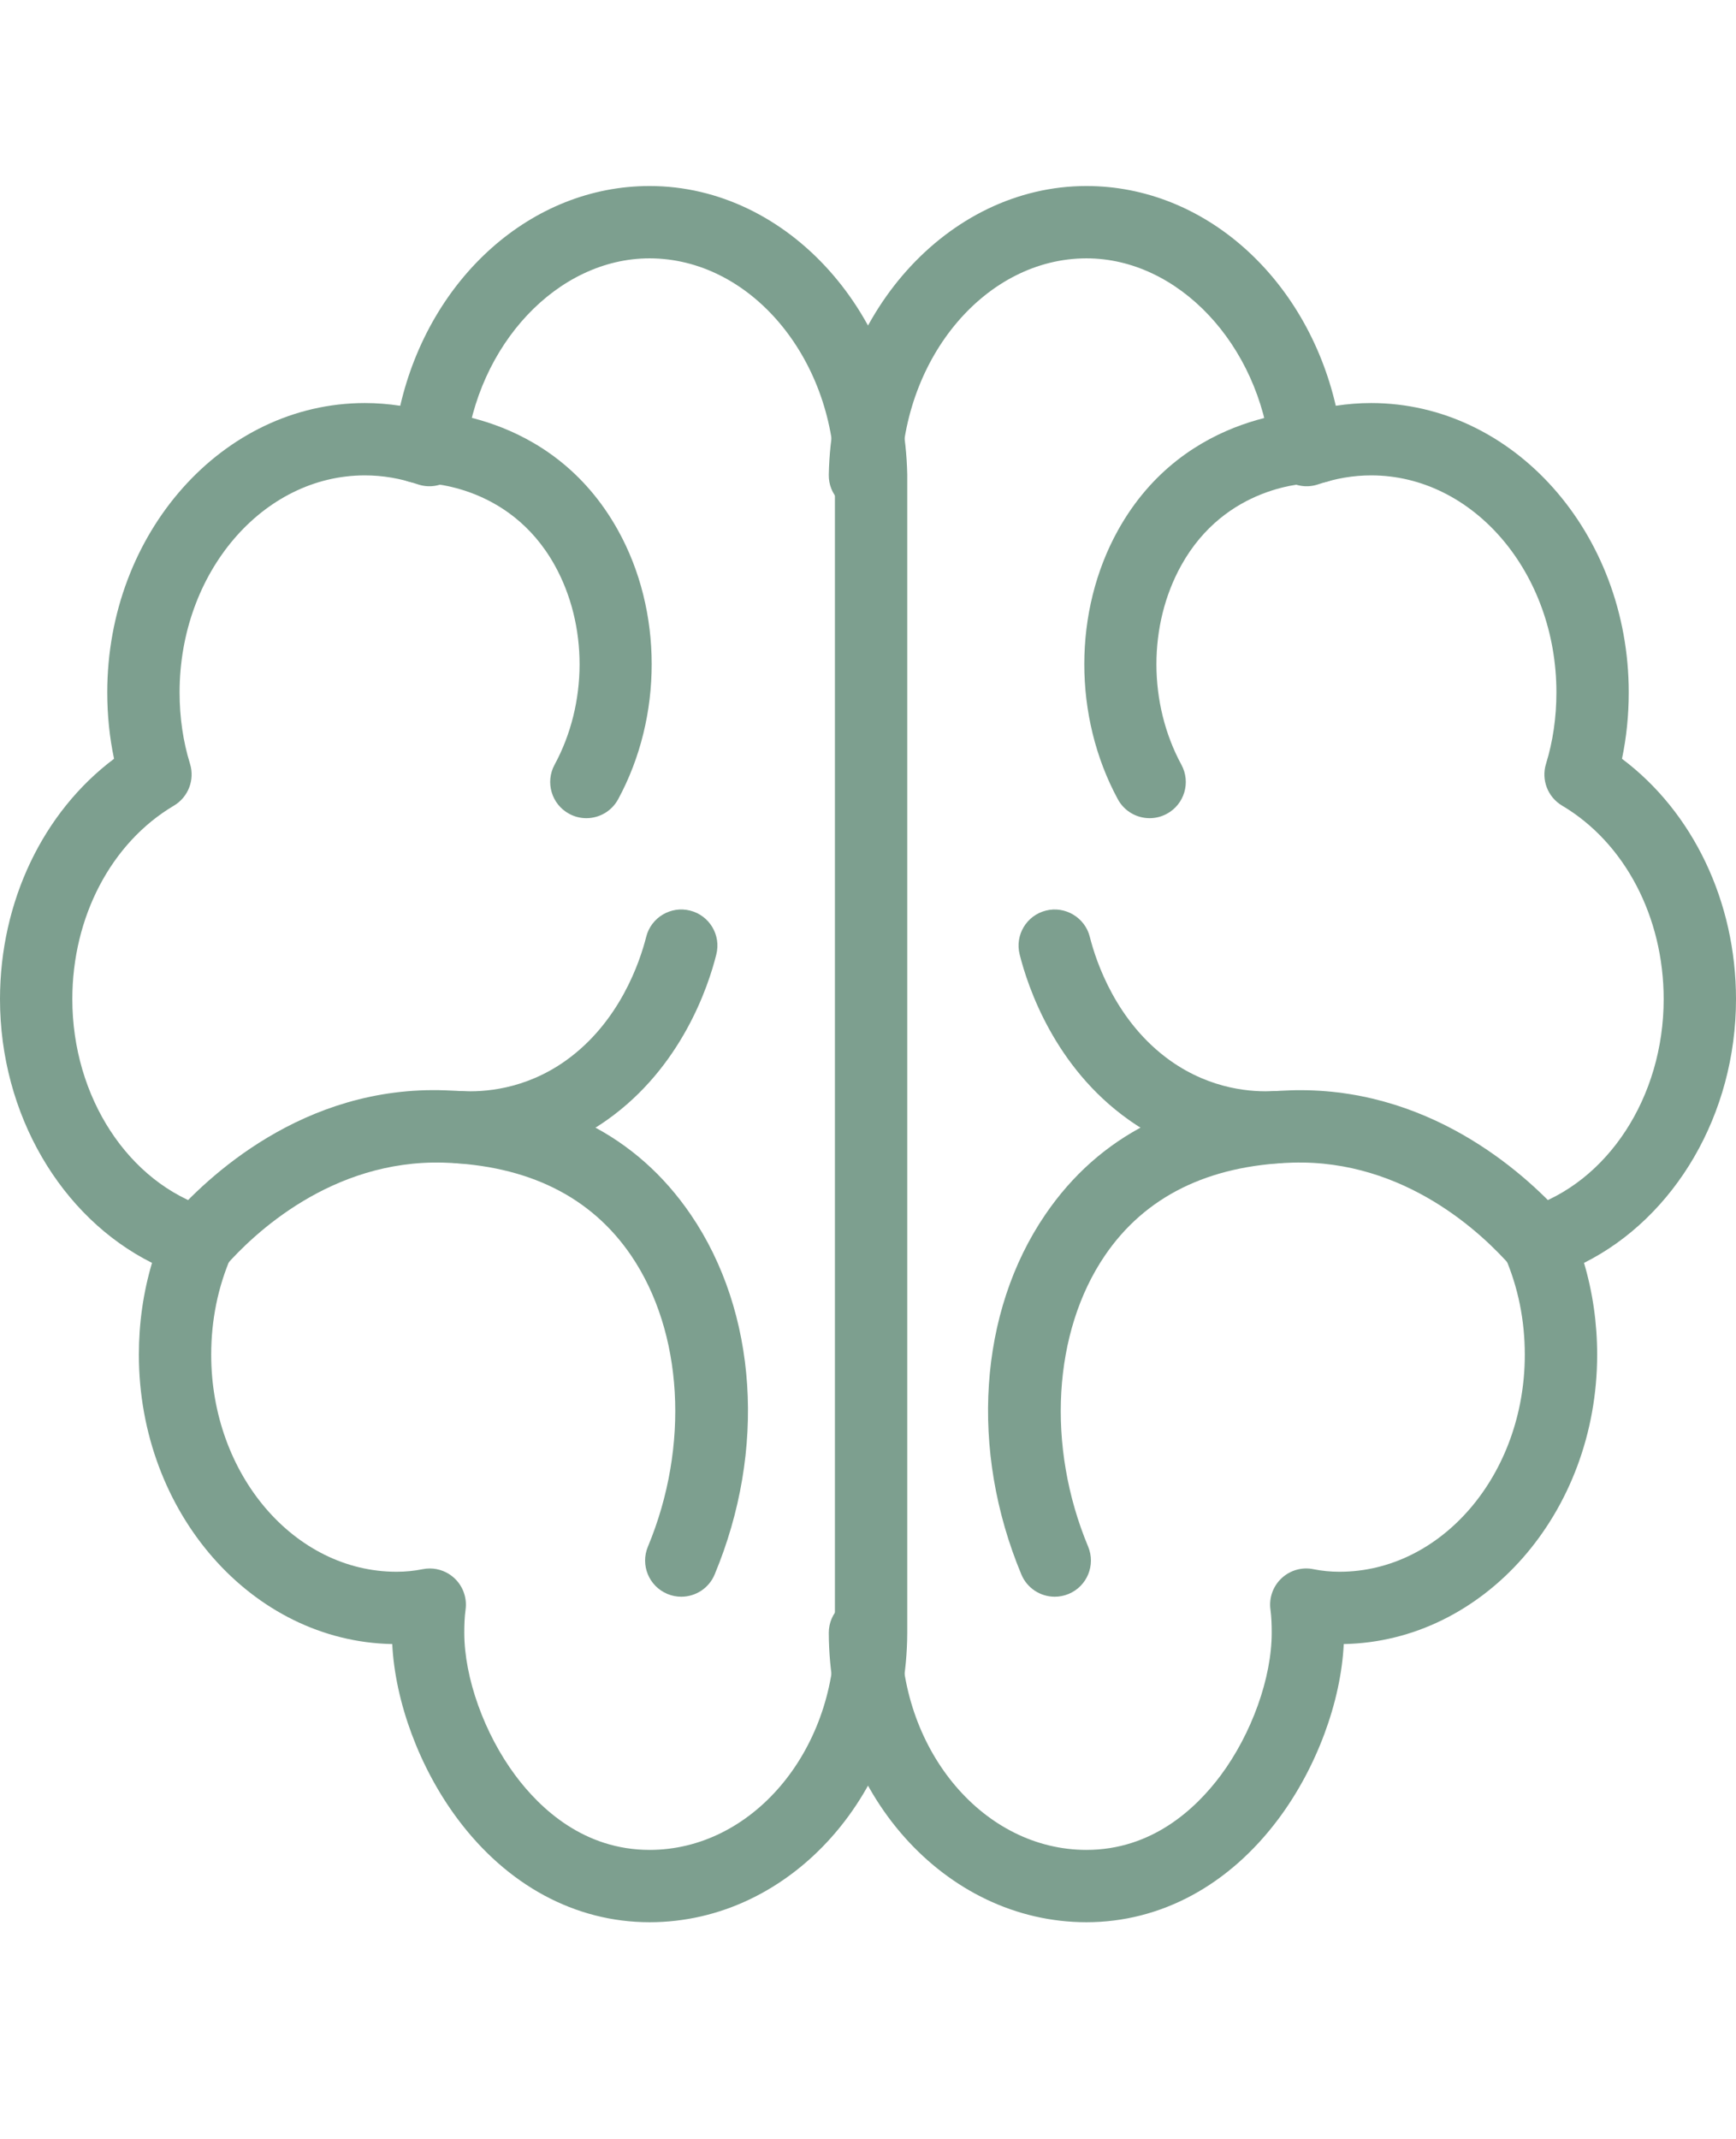
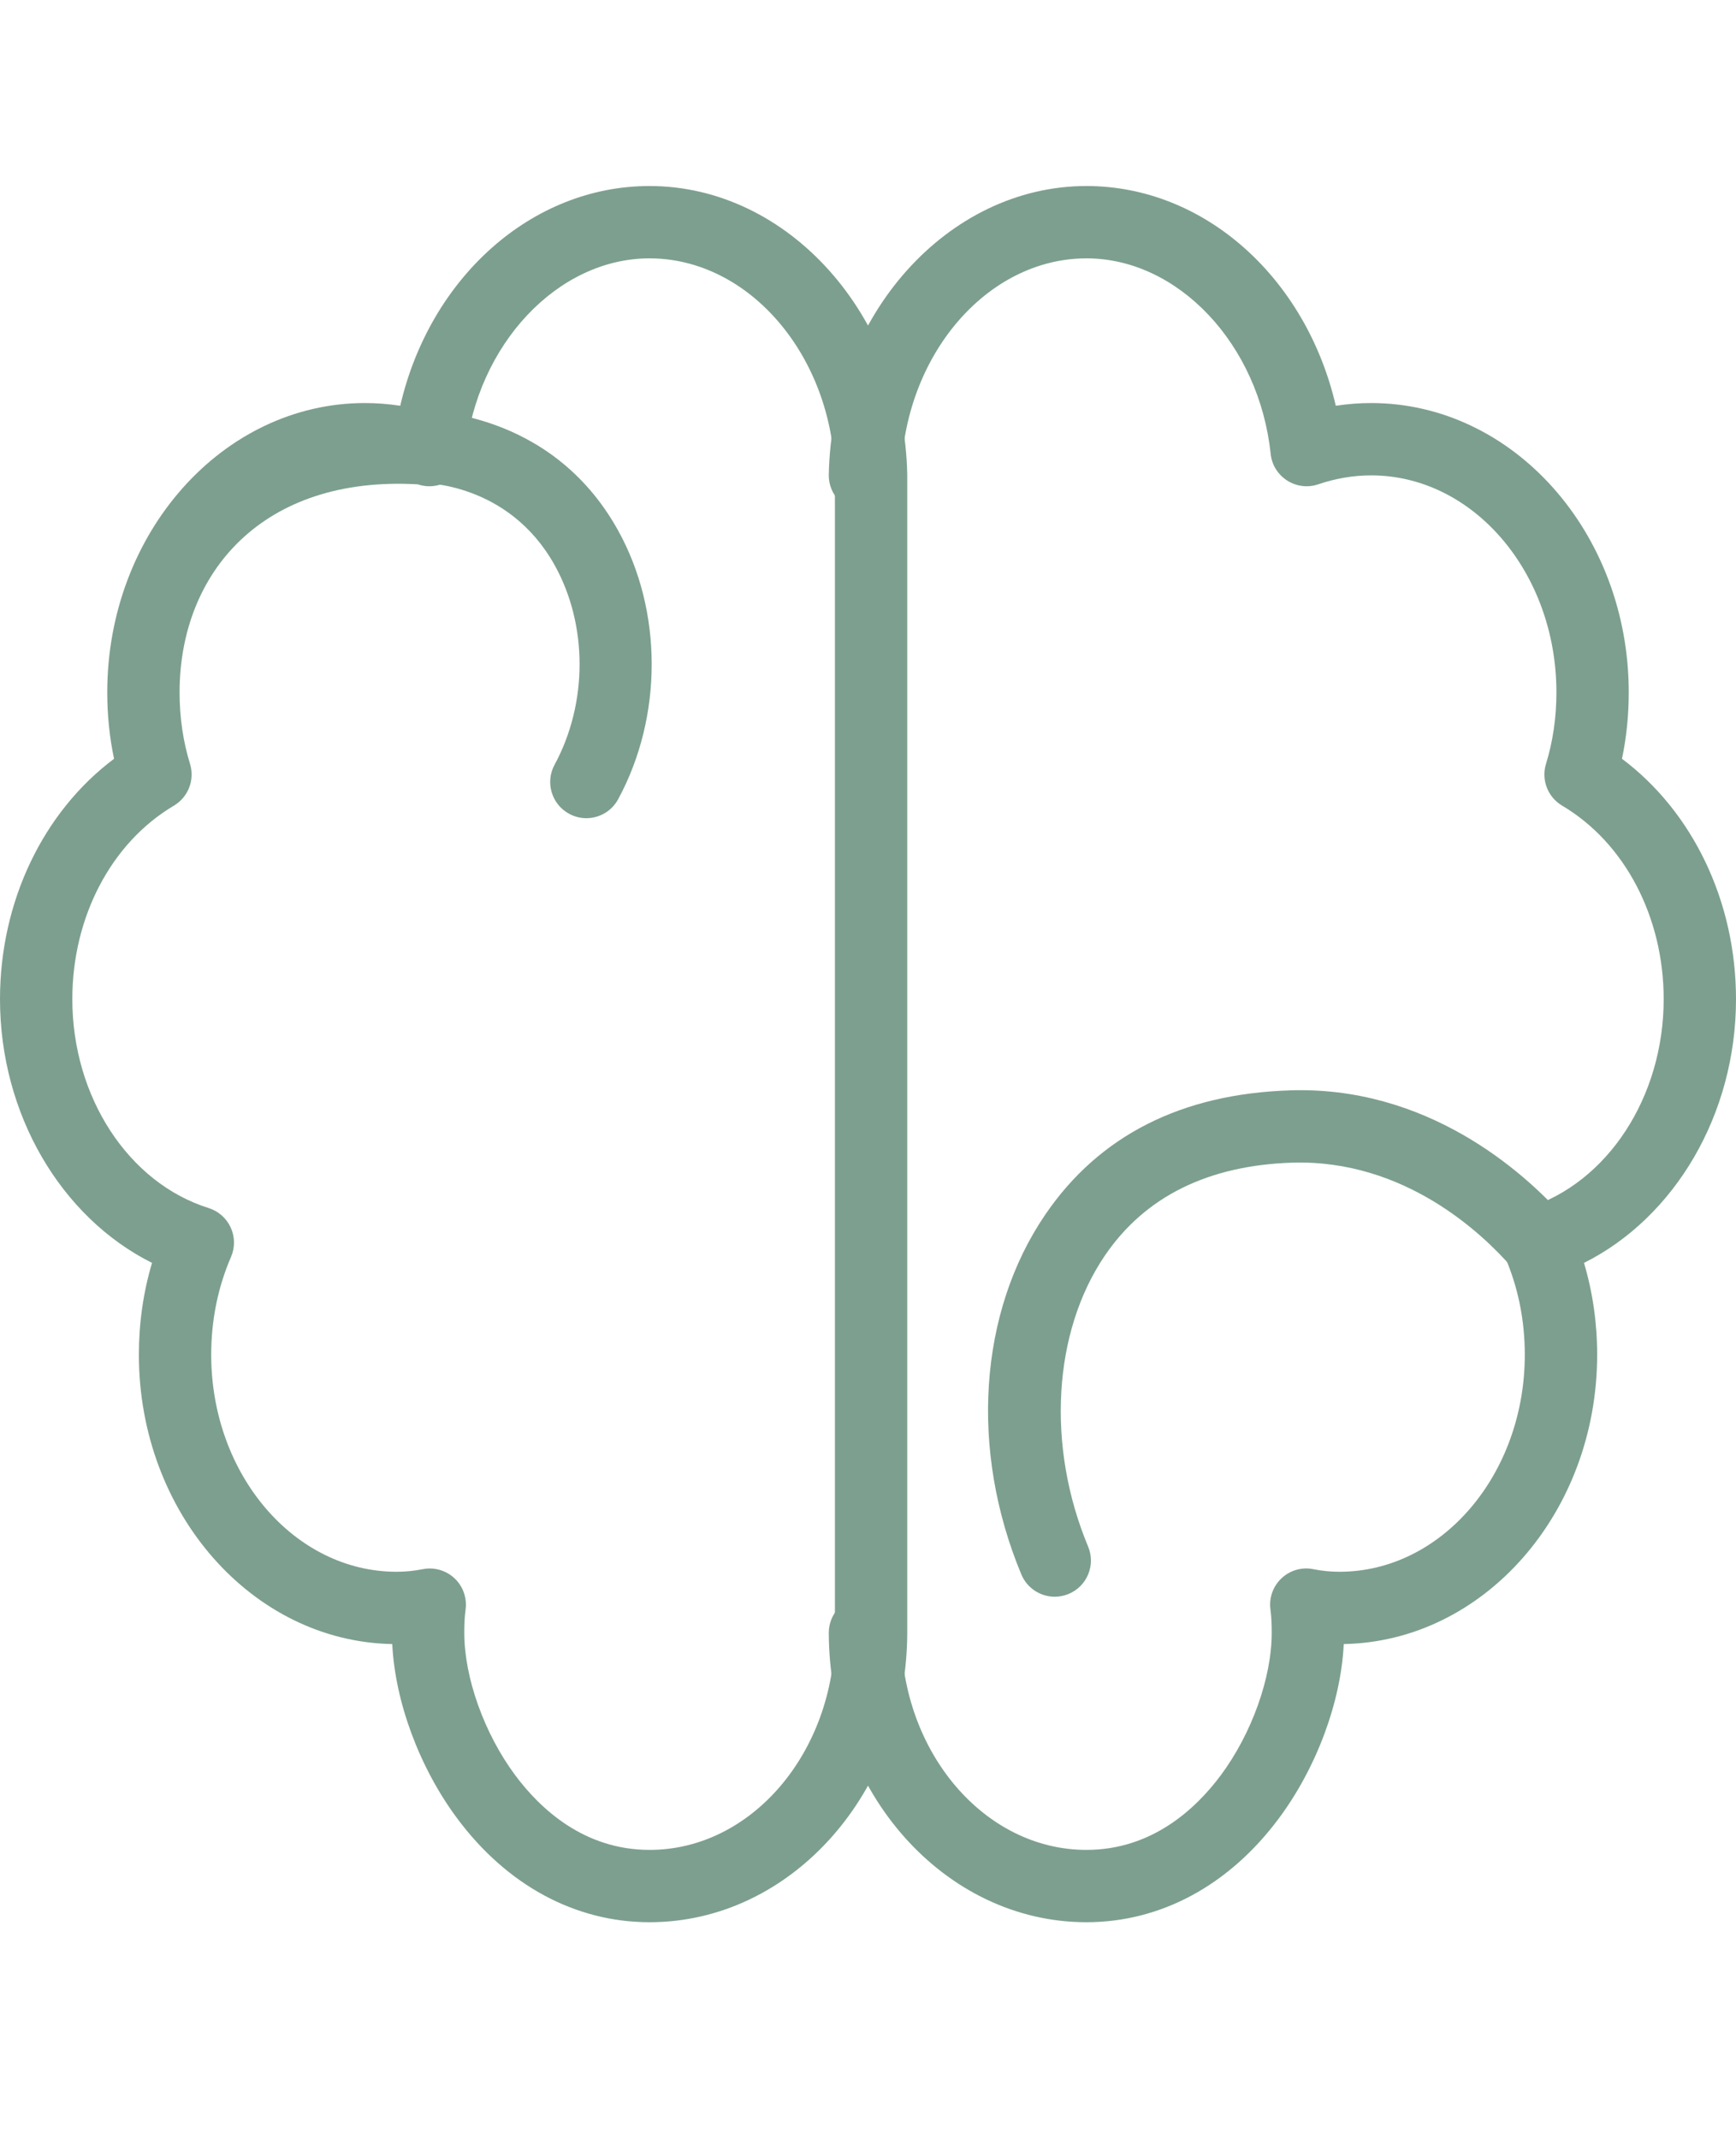
<svg xmlns="http://www.w3.org/2000/svg" width="56" height="69" viewBox="0 0 56 69" fill="none">
-   <path d="M20.953 62C18.56 62 16.356 60.812 14.751 58.655C13.531 57.017 12.745 54.894 12.653 53.028C8.134 52.945 4.48 48.791 4.48 43.696C4.48 42.674 4.622 41.682 4.904 40.734C1.966 39.263 0 35.935 0 32.227C0 29.08 1.39 26.19 3.679 24.474C3.533 23.784 3.46 23.067 3.46 22.333C3.46 17.187 7.188 13 11.77 13C12.151 13 12.531 13.03 12.911 13.088C13.864 8.967 17.14 6 20.953 6C20.954 6 20.954 6 20.956 6C25.438 6.002 29.166 10.179 29.266 15.31V52.667C29.266 52.668 29.266 52.669 29.266 52.67C29.25 57.814 25.522 62 20.956 62C20.954 62 20.954 62 20.953 62ZM13.862 50.59C14.155 50.59 14.441 50.7 14.659 50.904C14.935 51.162 15.069 51.538 15.019 51.912C14.984 52.164 14.977 52.416 14.977 52.667C14.977 54.116 15.623 55.919 16.622 57.262C17.439 58.359 18.854 59.667 20.954 59.667C20.954 59.667 20.954 59.667 20.956 59.667C24.238 59.667 26.919 56.527 26.933 52.667V15.333C26.857 11.486 24.175 8.336 20.954 8.333H20.953C17.994 8.333 15.384 11.103 15.012 14.638C14.975 14.992 14.779 15.307 14.481 15.498C14.182 15.69 13.815 15.737 13.478 15.622C12.913 15.43 12.339 15.333 11.77 15.333C8.474 15.333 5.793 18.473 5.793 22.333C5.793 23.14 5.906 23.916 6.13 24.638C6.288 25.154 6.073 25.711 5.609 25.986C3.589 27.182 2.333 29.574 2.333 32.227C2.333 35.382 4.141 38.153 6.731 38.965C7.046 39.064 7.304 39.292 7.442 39.593C7.58 39.893 7.583 40.238 7.452 40.541C7.028 41.522 6.813 42.584 6.813 43.696C6.813 47.556 9.495 50.696 12.791 50.696C13.079 50.696 13.361 50.668 13.629 50.614C13.706 50.598 13.785 50.59 13.862 50.59ZM28.099 52.667H28.11H28.099Z" fill="#7D9F8F" />
+   <path d="M20.953 62C18.56 62 16.356 60.812 14.751 58.655C13.531 57.017 12.745 54.894 12.653 53.028C8.134 52.945 4.48 48.791 4.48 43.696C4.48 42.674 4.622 41.682 4.904 40.734C1.966 39.263 0 35.935 0 32.227C0 29.08 1.39 26.19 3.679 24.474C3.533 23.784 3.46 23.067 3.46 22.333C3.46 17.187 7.188 13 11.77 13C12.151 13 12.531 13.03 12.911 13.088C13.864 8.967 17.14 6 20.953 6C20.954 6 20.954 6 20.956 6C25.438 6.002 29.166 10.179 29.266 15.31V52.667C29.266 52.668 29.266 52.669 29.266 52.67C29.25 57.814 25.522 62 20.956 62C20.954 62 20.954 62 20.953 62ZM13.862 50.59C14.155 50.59 14.441 50.7 14.659 50.904C14.935 51.162 15.069 51.538 15.019 51.912C14.984 52.164 14.977 52.416 14.977 52.667C14.977 54.116 15.623 55.919 16.622 57.262C17.439 58.359 18.854 59.667 20.954 59.667C20.954 59.667 20.954 59.667 20.956 59.667C24.238 59.667 26.919 56.527 26.933 52.667V15.333C26.857 11.486 24.175 8.336 20.954 8.333H20.953C17.994 8.333 15.384 11.103 15.012 14.638C14.975 14.992 14.779 15.307 14.481 15.498C14.182 15.69 13.815 15.737 13.478 15.622C8.474 15.333 5.793 18.473 5.793 22.333C5.793 23.14 5.906 23.916 6.13 24.638C6.288 25.154 6.073 25.711 5.609 25.986C3.589 27.182 2.333 29.574 2.333 32.227C2.333 35.382 4.141 38.153 6.731 38.965C7.046 39.064 7.304 39.292 7.442 39.593C7.58 39.893 7.583 40.238 7.452 40.541C7.028 41.522 6.813 42.584 6.813 43.696C6.813 47.556 9.495 50.696 12.791 50.696C13.079 50.696 13.361 50.668 13.629 50.614C13.706 50.598 13.785 50.59 13.862 50.59ZM28.099 52.667H28.11H28.099Z" fill="#7D9F8F" />
  <path d="M18.914 26.39C18.726 26.39 18.535 26.344 18.359 26.248C17.793 25.942 17.582 25.233 17.889 24.667C18.963 22.686 18.965 20.161 17.895 18.234C16.404 15.552 13.637 15.566 13.529 15.579C13.521 15.579 13.513 15.579 13.504 15.579C12.873 15.579 12.351 15.074 12.336 14.439C12.32 13.797 12.826 13.262 13.469 13.245C13.656 13.245 17.754 13.179 19.934 17.101C21.383 19.707 21.385 23.114 19.94 25.779C19.729 26.169 19.328 26.39 18.914 26.39Z" fill="#7D9F8F" />
-   <path d="M21.977 51.501C21.826 51.501 21.675 51.473 21.528 51.411C20.933 51.163 20.652 50.48 20.9 49.886C22.251 46.647 22.037 42.959 20.356 40.492C19.062 38.594 17.028 37.588 14.308 37.5C10.692 37.399 8.176 39.803 7.258 40.849C6.833 41.332 6.097 41.38 5.612 40.955C5.127 40.53 5.08 39.792 5.506 39.308C6.642 38.014 9.761 34.991 14.383 35.169C17.889 35.281 20.547 36.63 22.283 39.177C24.431 42.328 24.726 46.774 23.053 50.784C22.867 51.231 22.433 51.501 21.977 51.501Z" fill="#7D9F8F" />
-   <path d="M15.179 37.533C15.026 37.533 14.887 37.529 14.763 37.521C14.12 37.483 13.629 36.931 13.668 36.287C13.706 35.643 14.275 35.157 14.902 35.192C15.574 35.228 16.911 35.158 18.24 34.217C19.998 32.969 20.646 31.004 20.845 30.218C21.001 29.591 21.642 29.212 22.26 29.37C22.885 29.526 23.265 30.161 23.107 30.785C22.848 31.824 21.983 34.422 19.589 36.119C17.92 37.304 16.234 37.533 15.179 37.533Z" fill="#7D9F8F" />
  <path d="M35.046 62H35.045C30.478 62 26.751 57.814 26.735 52.67C26.732 52.026 27.253 51.502 27.898 51.5C27.899 51.5 27.9 51.5 27.901 51.5C28.544 51.5 29.066 52.02 29.068 52.663C29.079 56.524 31.761 59.667 35.045 59.667H35.046C37.147 59.667 38.561 58.359 39.379 57.262C40.377 55.919 41.023 54.116 41.023 52.667C41.023 52.416 41.016 52.164 40.982 51.912C40.932 51.538 41.065 51.162 41.342 50.904C41.616 50.647 42.002 50.536 42.372 50.614C42.64 50.668 42.921 50.696 43.209 50.696C46.505 50.696 49.187 47.556 49.187 43.696C49.187 42.584 48.972 41.522 48.548 40.541C48.417 40.238 48.42 39.893 48.558 39.593C48.696 39.292 48.955 39.064 49.269 38.965C51.859 38.153 53.667 35.382 53.667 32.227C53.667 29.574 52.411 27.182 50.392 25.986C49.928 25.711 49.712 25.154 49.871 24.638C50.094 23.916 50.207 23.14 50.207 22.333C50.207 18.473 47.526 15.333 44.23 15.333C43.661 15.333 43.087 15.43 42.522 15.622C42.187 15.737 41.819 15.69 41.52 15.498C41.221 15.307 41.025 14.992 40.989 14.638C40.616 11.103 38.006 8.333 35.047 8.333C35.046 8.333 35.046 8.333 35.045 8.333C31.825 8.336 29.143 11.486 29.068 15.356C29.054 16 28.573 16.523 27.878 16.5C27.235 16.488 26.722 15.954 26.735 15.31C26.835 10.179 30.563 6.002 35.044 6C35.045 6 35.046 6 35.046 6C38.86 6 42.136 8.967 43.09 13.088C43.469 13.03 43.849 13 44.23 13C48.812 13 52.54 17.187 52.54 22.333C52.54 23.067 52.467 23.784 52.322 24.474C54.61 26.19 56 29.08 56 32.227C56 35.935 54.034 39.263 51.097 40.734C51.378 41.682 51.521 42.674 51.521 43.696C51.521 48.791 47.867 52.945 43.347 53.028C43.256 54.894 42.47 57.017 41.25 58.655C39.644 60.812 37.441 62 35.046 62Z" fill="#7D9F8F" />
-   <path d="M37.086 26.39C36.671 26.39 36.27 26.169 36.059 25.779C34.615 23.114 34.617 19.707 36.065 17.102C38.246 13.18 42.358 13.253 42.531 13.245C43.173 13.262 43.679 13.796 43.663 14.439C43.648 15.074 43.127 15.579 42.495 15.579C42.481 15.579 42.478 15.577 42.444 15.577C42.134 15.577 39.538 15.657 38.105 18.235C37.035 20.161 37.037 22.686 38.11 24.667C38.418 25.233 38.207 25.942 37.641 26.248C37.464 26.344 37.274 26.39 37.086 26.39Z" fill="#7D9F8F" />
  <path d="M34.024 51.501C33.567 51.501 33.134 51.231 32.947 50.783C31.275 46.774 31.57 42.327 33.718 39.177C35.454 36.629 38.112 35.28 41.618 35.169C41.727 35.164 41.836 35.163 41.946 35.163C46.37 35.163 49.387 38.046 50.495 39.308C50.921 39.792 50.873 40.529 50.389 40.954C49.904 41.379 49.167 41.331 48.743 40.848C47.826 39.803 45.32 37.395 41.693 37.5C38.973 37.588 36.938 38.594 35.645 40.492C33.964 42.958 33.749 46.646 35.101 49.885C35.349 50.48 35.068 51.163 34.473 51.411C34.326 51.472 34.174 51.501 34.024 51.501Z" fill="#7D9F8F" />
-   <path d="M40.821 37.533C39.766 37.533 38.079 37.304 36.41 36.119C34.017 34.421 33.152 31.824 32.892 30.785C32.735 30.16 33.114 29.526 33.74 29.37C34.355 29.213 34.999 29.592 35.155 30.217C35.353 31.003 36.001 32.969 37.759 34.216C39.089 35.157 40.421 35.228 41.097 35.192C41.725 35.16 42.294 35.643 42.331 36.286C42.37 36.93 41.879 37.483 41.236 37.52C41.112 37.528 40.973 37.533 40.821 37.533Z" fill="#7D9F8F" />
</svg>